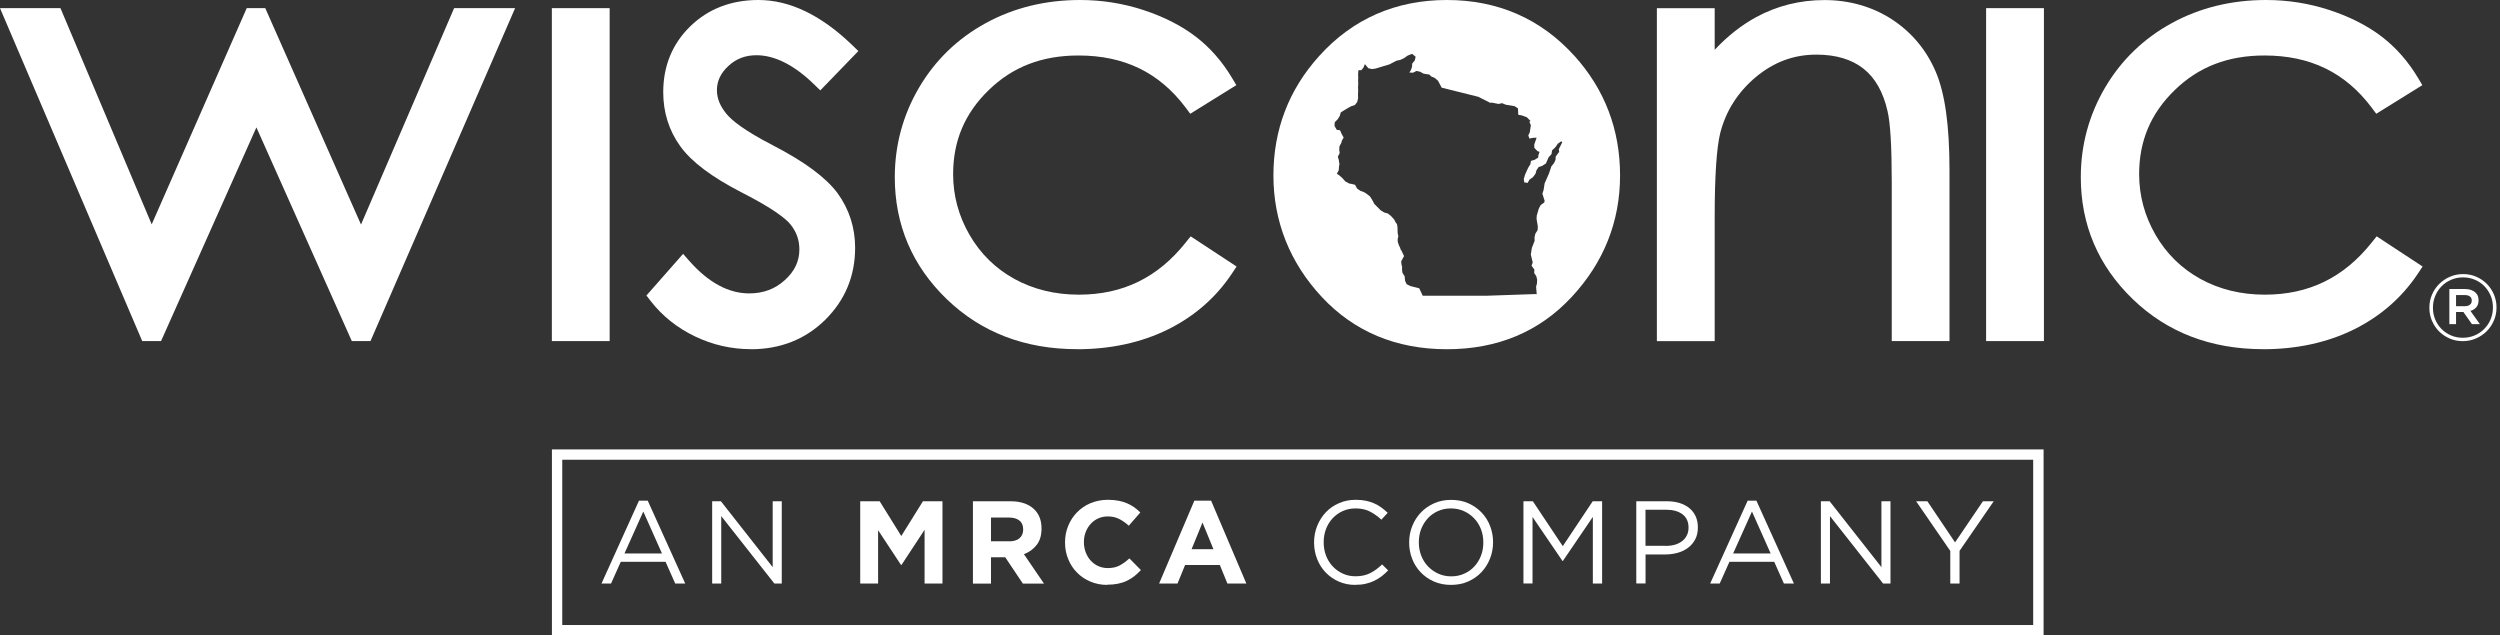
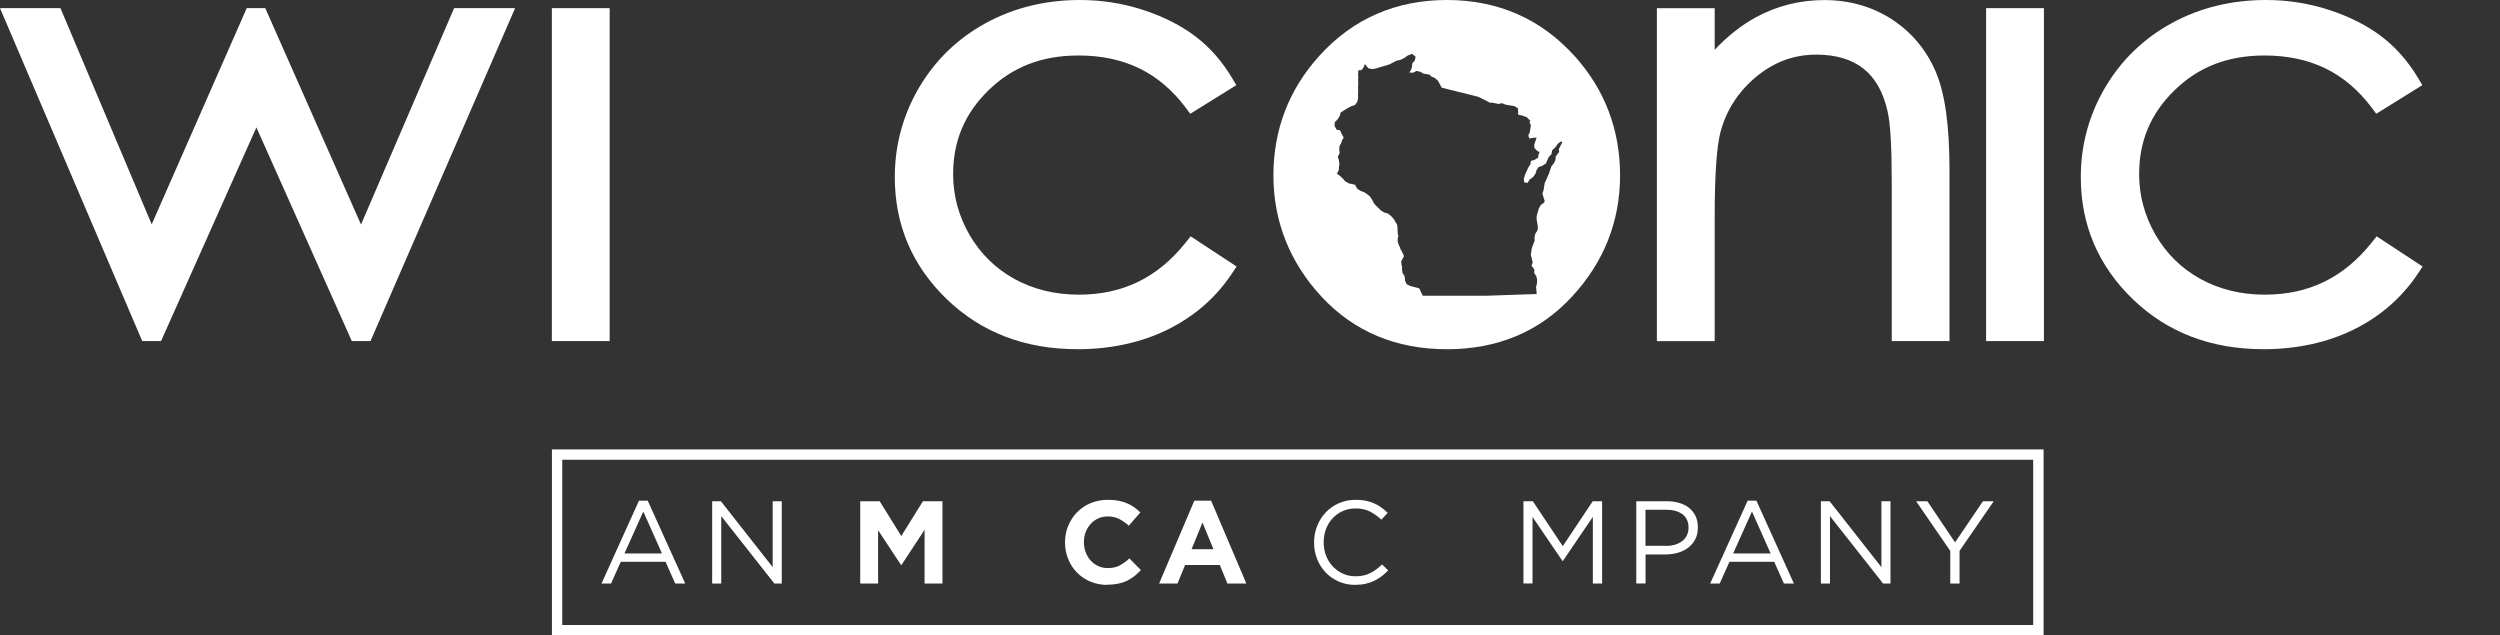
<svg xmlns="http://www.w3.org/2000/svg" width="240" height="61" viewBox="0 0 240 61" fill="none">
  <rect x="0" y="0" width="240" height="61" fill="#333333" stroke="none" />
  <path d="M61.35 48.064H62.182L65.78 56.016H64.82L63.892 53.931H59.595L58.661 56.016H57.745L61.343 48.064H61.35ZM63.549 53.13L61.757 49.106L59.951 53.13H63.549Z" fill="white" />
  <path d="M68.374 48.121H69.207L74.178 54.446V48.121H75.049V56.016H74.337L69.239 49.545V56.016H68.368V48.121H68.374Z" fill="white" />
  <path d="M82.575 48.121H84.45L86.523 51.458L88.601 48.121H90.477V56.016H88.76V50.861L86.542 54.236H86.497L84.298 50.899V56.016H82.581V48.121H82.575Z" fill="white" />
-   <path d="M93.401 48.121H97.011C98.009 48.121 98.779 48.388 99.312 48.922C99.764 49.373 99.986 49.977 99.986 50.727V50.753C99.986 51.395 99.834 51.91 99.516 52.317C99.204 52.717 98.798 53.016 98.296 53.2L100.222 56.023H98.194L96.503 53.499H95.136V56.023H93.401V48.127V48.121ZM96.897 51.967C97.323 51.967 97.653 51.865 97.882 51.662C98.111 51.458 98.225 51.185 98.225 50.848V50.823C98.225 50.448 98.105 50.162 97.863 49.971C97.622 49.78 97.291 49.685 96.859 49.685H95.136V51.961H96.897V51.967Z" fill="white" />
  <path d="M106.292 56.15C105.714 56.15 105.174 56.042 104.678 55.832C104.182 55.622 103.75 55.336 103.394 54.967C103.031 54.605 102.752 54.173 102.548 53.677C102.345 53.181 102.243 52.654 102.243 52.088V52.062C102.243 51.496 102.345 50.969 102.548 50.479C102.752 49.984 103.031 49.551 103.394 49.183C103.756 48.808 104.188 48.515 104.69 48.305C105.193 48.096 105.752 47.981 106.362 47.981C106.737 47.981 107.074 48.013 107.379 48.07C107.678 48.127 107.951 48.21 108.199 48.318C108.447 48.426 108.676 48.553 108.886 48.7C109.096 48.852 109.293 49.017 109.471 49.195L108.365 50.467C108.053 50.187 107.742 49.971 107.424 49.812C107.106 49.653 106.744 49.577 106.35 49.577C106.019 49.577 105.714 49.64 105.428 49.767C105.148 49.895 104.907 50.073 104.703 50.295C104.5 50.518 104.341 50.785 104.226 51.077C104.112 51.376 104.055 51.694 104.055 52.031V52.056C104.055 52.393 104.112 52.711 104.226 53.016C104.341 53.315 104.493 53.582 104.697 53.804C104.9 54.027 105.135 54.211 105.421 54.338C105.701 54.471 106.013 54.535 106.35 54.535C106.801 54.535 107.182 54.453 107.494 54.281C107.805 54.109 108.117 53.887 108.422 53.607L109.528 54.726C109.325 54.942 109.115 55.139 108.899 55.311C108.683 55.482 108.441 55.635 108.18 55.756C107.92 55.883 107.64 55.972 107.328 56.035C107.017 56.099 106.674 56.131 106.292 56.131V56.15Z" fill="white" />
  <path d="M114.664 48.064H116.266L119.648 56.016H117.83L117.105 54.243H113.768L113.043 56.016H111.276L114.658 48.064H114.664ZM116.489 52.723L115.44 50.162L114.391 52.723H116.489Z" fill="white" />
  <path d="M130.105 56.15C129.533 56.15 129.005 56.042 128.528 55.832C128.045 55.622 127.632 55.336 127.276 54.967C126.92 54.605 126.647 54.173 126.45 53.677C126.253 53.181 126.151 52.654 126.151 52.088V52.062C126.151 51.503 126.253 50.982 126.45 50.486C126.647 49.99 126.926 49.558 127.276 49.183C127.632 48.808 128.052 48.515 128.541 48.305C129.031 48.089 129.565 47.981 130.143 47.981C130.505 47.981 130.83 48.013 131.116 48.07C131.402 48.127 131.675 48.216 131.923 48.325C132.171 48.433 132.4 48.566 132.609 48.719C132.819 48.871 133.023 49.043 133.22 49.233L132.609 49.888C132.273 49.57 131.91 49.316 131.522 49.113C131.135 48.909 130.671 48.808 130.13 48.808C129.692 48.808 129.291 48.89 128.916 49.056C128.541 49.221 128.223 49.45 127.944 49.742C127.67 50.035 127.454 50.378 127.302 50.772C127.149 51.166 127.073 51.592 127.073 52.043V52.069C127.073 52.526 127.149 52.952 127.302 53.346C127.454 53.74 127.67 54.084 127.944 54.376C128.217 54.669 128.541 54.897 128.916 55.069C129.291 55.241 129.692 55.323 130.13 55.323C130.671 55.323 131.141 55.222 131.529 55.025C131.923 54.828 132.304 54.548 132.679 54.185L133.264 54.758C133.061 54.967 132.851 55.158 132.629 55.33C132.406 55.501 132.171 55.641 131.917 55.762C131.662 55.883 131.389 55.978 131.097 56.042C130.798 56.112 130.467 56.143 130.111 56.143L130.105 56.15Z" fill="white" />
-   <path d="M139.297 56.15C138.693 56.15 138.146 56.042 137.657 55.825C137.161 55.609 136.742 55.311 136.386 54.942C136.03 54.567 135.756 54.135 135.566 53.645C135.375 53.156 135.279 52.634 135.279 52.094V52.069C135.279 51.528 135.375 51.007 135.572 50.511C135.769 50.015 136.042 49.583 136.398 49.208C136.754 48.833 137.174 48.541 137.67 48.318C138.165 48.096 138.712 47.988 139.316 47.988C139.92 47.988 140.467 48.096 140.956 48.312C141.446 48.528 141.871 48.827 142.227 49.195C142.583 49.564 142.857 50.003 143.047 50.492C143.238 50.988 143.334 51.503 143.334 52.043C143.34 52.05 143.34 52.056 143.334 52.069C143.334 52.609 143.238 53.13 143.041 53.626C142.844 54.122 142.571 54.554 142.221 54.929C141.865 55.304 141.446 55.597 140.95 55.819C140.454 56.042 139.907 56.15 139.303 56.15H139.297ZM139.316 55.33C139.767 55.33 140.181 55.247 140.562 55.075C140.943 54.904 141.268 54.675 141.535 54.383C141.808 54.09 142.018 53.747 142.17 53.359C142.323 52.965 142.399 52.545 142.399 52.094V52.069C142.399 51.617 142.323 51.191 142.17 50.797C142.018 50.403 141.802 50.06 141.522 49.767C141.242 49.475 140.918 49.24 140.537 49.068C140.155 48.897 139.742 48.808 139.291 48.808C138.839 48.808 138.426 48.89 138.045 49.062C137.663 49.233 137.339 49.462 137.072 49.755C136.805 50.047 136.589 50.391 136.436 50.778C136.284 51.172 136.208 51.592 136.208 52.043V52.069C136.208 52.52 136.284 52.94 136.436 53.34C136.589 53.734 136.805 54.077 137.085 54.37C137.365 54.662 137.689 54.897 138.07 55.069C138.452 55.241 138.865 55.33 139.316 55.33Z" fill="white" />
  <path d="M146.251 48.121H147.154L150.027 52.431L152.9 48.121H153.803V56.016H152.913V49.621L150.04 53.849H149.995L147.122 49.628V56.01H146.251V48.115V48.121Z" fill="white" />
  <path d="M157.083 48.121H160.039C160.484 48.121 160.885 48.178 161.253 48.293C161.616 48.407 161.927 48.572 162.188 48.788C162.448 49.005 162.645 49.265 162.785 49.57C162.925 49.882 162.995 50.225 162.995 50.619V50.645C162.995 51.071 162.912 51.446 162.747 51.764C162.582 52.081 162.359 52.355 162.073 52.571C161.794 52.787 161.463 52.952 161.088 53.06C160.713 53.168 160.312 53.226 159.893 53.226H157.973V56.01H157.083V48.115V48.121ZM159.931 52.406C160.262 52.406 160.56 52.361 160.821 52.285C161.088 52.202 161.311 52.081 161.508 51.929C161.698 51.776 161.845 51.592 161.946 51.376C162.048 51.16 162.099 50.931 162.099 50.67V50.645C162.099 50.085 161.902 49.659 161.514 49.367C161.126 49.081 160.611 48.935 159.969 48.935H157.967V52.399H159.925L159.931 52.406Z" fill="white" />
  <path d="M167.782 48.064H168.615L172.213 56.016H171.253L170.325 53.931H166.027L165.093 56.016H164.178L167.775 48.064H167.782ZM169.981 53.13L168.189 49.106L166.383 53.13H169.981Z" fill="white" />
  <path d="M174.812 48.121H175.645L180.616 54.446V48.121H181.487V56.016H180.775L175.677 49.545V56.016H174.806V48.121H174.812Z" fill="white" />
  <path d="M187.227 52.889L183.947 48.121H185.028L187.685 52.069L190.361 48.121H191.397L188.117 52.882V56.016H187.227V52.895V52.889Z" fill="white" />
  <path d="M35.573 32.744H33.774L24.614 12.23L15.46 32.744H13.654L0 0.782H5.804L14.563 21.537L23.686 0.782H25.465L34.657 21.556L43.595 0.782H49.45L35.566 32.744H35.573Z" fill="white" />
  <path d="M58.527 32.744H52.978V0.782H58.527V32.744Z" fill="white" />
-   <path d="M72.08 33.52C70.211 33.52 68.406 33.106 66.715 32.293C65.017 31.479 63.587 30.341 62.475 28.911L62.055 28.37L65.577 24.372L66.194 25.071C68.012 27.125 69.938 28.167 71.921 28.167C73.281 28.167 74.406 27.747 75.36 26.877C76.288 26.031 76.74 25.071 76.74 23.946C76.74 23.024 76.447 22.217 75.843 21.492C75.398 20.971 74.228 20.018 71.184 18.466C68.298 16.979 66.378 15.53 65.304 14.036C64.217 12.523 63.67 10.781 63.67 8.849C63.67 6.325 64.547 4.196 66.276 2.517C67.999 0.845 70.198 0 72.811 0C75.811 0 78.837 1.456 81.812 4.329L82.403 4.901L78.748 8.677L78.157 8.105C76.244 6.242 74.375 5.302 72.614 5.302C71.552 5.302 70.669 5.638 69.919 6.338C69.188 7.018 68.825 7.774 68.825 8.658C68.825 9.453 69.13 10.196 69.753 10.946C70.217 11.512 71.362 12.491 74.19 13.947C77.235 15.523 79.263 17.024 80.395 18.53C81.526 20.087 82.092 21.855 82.092 23.787C82.092 26.495 81.126 28.815 79.225 30.697C77.324 32.572 74.921 33.526 72.086 33.526L72.08 33.52Z" fill="white" />
  <path d="M103.387 33.52C98.397 33.52 94.189 31.905 90.89 28.72C87.578 25.523 85.9 21.588 85.9 17.011C85.9 13.941 86.681 11.048 88.226 8.416C89.777 5.778 91.932 3.693 94.634 2.219C97.323 0.744 100.374 0 103.692 0C105.777 0 107.818 0.324 109.757 0.96C111.702 1.596 113.38 2.447 114.747 3.484C116.126 4.526 117.315 5.874 118.275 7.482L118.688 8.175L114.264 10.921L113.812 10.317C111.282 6.954 107.92 5.327 103.533 5.327C100.031 5.327 97.208 6.414 94.907 8.658C92.612 10.889 91.5 13.527 91.5 16.725C91.5 18.778 92.028 20.736 93.076 22.548C94.119 24.353 95.568 25.777 97.38 26.775C99.204 27.779 101.289 28.288 103.565 28.288C107.792 28.288 111.149 26.648 113.831 23.279L114.302 22.688L118.713 25.586L118.256 26.273C116.73 28.567 114.658 30.373 112.096 31.638C109.553 32.89 106.623 33.526 103.387 33.526V33.52Z" fill="white" />
  <path d="M187.157 32.744H181.608V17.456C181.608 14.049 181.468 11.76 181.201 10.66C180.788 8.836 180.012 7.469 178.887 6.586C177.756 5.696 176.243 5.244 174.38 5.244C172.2 5.244 170.299 5.95 168.564 7.393C166.841 8.836 165.69 10.641 165.144 12.764C164.794 14.195 164.61 16.903 164.61 20.806V32.75H159.06V0.788H164.61V4.78C165.843 3.464 167.171 2.422 168.576 1.653C170.585 0.559 172.797 0.006 175.156 0.006C177.514 0.006 179.758 0.636 181.64 1.869C183.521 3.102 184.932 4.793 185.829 6.884C186.719 8.957 187.151 12.046 187.151 16.324V32.75L187.157 32.744Z" fill="white" />
  <path d="M196.216 32.744H190.666V0.782H196.216V32.744Z" fill="white" />
  <path d="M217.244 33.52C212.254 33.52 208.046 31.905 204.747 28.72C201.435 25.523 199.757 21.588 199.757 17.011C199.757 13.941 200.538 11.048 202.083 8.416C203.634 5.778 205.789 3.693 208.491 2.219C211.18 0.744 214.231 0 217.549 0C219.634 0 221.675 0.324 223.614 0.96C225.559 1.596 227.237 2.447 228.604 3.484C229.983 4.532 231.172 5.874 232.132 7.482L232.545 8.175L228.121 10.921L227.669 10.317C225.139 6.954 221.777 5.327 217.39 5.327C213.888 5.327 211.065 6.414 208.764 8.658C206.469 10.889 205.357 13.527 205.357 16.725C205.357 18.778 205.885 20.736 206.933 22.548C207.976 24.353 209.425 25.777 211.237 26.775C213.061 27.779 215.146 28.288 217.422 28.288C221.649 28.288 225.006 26.648 227.688 23.279L228.159 22.688L232.57 25.586L232.113 26.273C230.587 28.567 228.515 30.373 225.953 31.638C223.41 32.89 220.48 33.526 217.244 33.526V33.52Z" fill="white" />
  <path d="M151.121 5.34C147.904 1.793 143.791 0 138.896 0C134.002 0 129.863 1.805 126.647 5.372C123.729 8.594 122.248 12.459 122.248 16.846C122.248 21.232 123.812 25.205 126.895 28.51C129.991 31.835 134.033 33.526 138.903 33.526C143.772 33.526 147.783 31.841 150.879 28.51C153.962 25.198 155.526 21.27 155.526 16.846C155.526 12.421 154.045 8.569 151.127 5.34H151.121ZM149.665 14.595L149.347 15.027L149.328 15.352L149.182 15.663L148.934 15.968L148.699 16.661L148.285 17.602L148.184 18.244L148.069 18.594L148.285 19.28L148.247 19.439L147.91 19.681L147.726 20.024L147.529 20.691L147.51 21.016L147.631 21.734L147.612 22.09L147.395 22.433L147.313 22.783L147.326 23.107L147.059 23.8L146.957 24.442L147.141 25.192L147.027 25.51L147.3 25.879L147.281 26.203L147.491 26.533L147.567 26.858L147.548 27.213L147.465 27.531L147.523 28.243L147.364 28.231L142.717 28.39H136.583L136.246 27.678L135.375 27.455L135.031 27.277L134.885 26.947L134.847 26.527L134.637 26.196L134.593 25.872L134.606 25.618L134.555 25.453L134.51 25.097L134.695 24.753L134.79 24.588L134.523 24.022L134.478 24.003L134.415 23.794L134.281 23.514L134.18 23.196V22.916L134.243 22.694L134.18 22.408L134.154 21.759L134.103 21.499L134.008 21.397L133.836 21.067L133.531 20.73L133.22 20.488L132.896 20.405L132.552 20.196L131.936 19.579L131.904 19.515L131.726 19.185L131.516 18.854L131.205 18.613L131.046 18.505L130.919 18.435L130.601 18.32L130.289 18.111L130.086 17.742L129.768 17.659L129.514 17.615L129.202 17.437H129.17L128.865 17.093L128.554 16.82L128.338 16.68L128.522 16.337L128.541 16.013L128.586 15.758L128.535 15.466V15.402L128.433 15.04L128.611 14.697L128.567 14.373L128.586 14.049L128.77 13.705L128.815 13.515L128.992 13.203L128.789 12.841L128.649 12.51L128.325 12.459L128.115 12.091L128.134 11.735L128.408 11.461L128.624 11.118L128.706 10.8L129.075 10.565L129.412 10.362L129.749 10.184L130.08 10.075L130.188 9.923L130.289 9.802L130.378 9.421L130.366 9.065L130.385 8.747L130.372 8.391L130.391 8.035L130.378 7.679L130.391 7.52L130.378 7.164L130.404 6.745L130.696 6.732L130.893 6.49L131.027 6.153L131.357 6.548L131.707 6.63L132.037 6.586L133.391 6.179L134.059 5.829L134.421 5.753L134.79 5.581L135.127 5.34L135.559 5.168L135.902 5.448L135.82 5.797L135.572 6.103L135.553 6.427L135.438 6.745L135.298 6.961L135.654 6.98L135.985 6.808L136.341 6.891L136.659 7.069L137.237 7.164L137.39 7.336L137.739 7.482L138.051 7.755L138.401 8.416L141.922 9.294L143.06 9.872L143.194 9.847L143.867 9.98L144.198 9.904L144.548 10.05L145.412 10.196L145.724 10.406L145.755 11.023L146.08 11.074L146.588 11.264L146.925 11.607L146.823 11.697L146.963 12.027L146.861 12.694L146.715 13.006L146.83 13.305L147.16 13.229L147.516 13.216L147.287 13.877L147.3 14.201L147.605 14.513H147.637L147.796 14.589L147.682 14.907L147.669 15.129L147.332 15.339L146.97 15.447L146.919 15.765L146.703 16.108L146.404 16.769L146.283 17.183L146.328 17.507L146.652 17.558L146.83 17.246L147.167 17.005L147.415 16.668L147.497 16.35L147.707 16.038L148.038 15.93L148.406 15.695L148.667 15.097L148.947 14.792L148.997 14.443L149.341 14.106L149.55 13.794L149.887 13.559L149.976 13.661L149.646 14.322L149.69 14.646L149.665 14.595Z" fill="white" />
  <path d="M196.184 61H52.984V43.144H196.184V61ZM53.976 60.002H195.186V44.135H53.976V60.002Z" fill="white" />
-   <path d="M236.429 32.75C235.978 32.75 235.558 32.668 235.164 32.496C234.77 32.324 234.433 32.096 234.147 31.809C233.861 31.517 233.632 31.18 233.467 30.792C233.301 30.405 233.219 29.991 233.219 29.553V29.534C233.219 29.095 233.301 28.682 233.467 28.294C233.632 27.906 233.861 27.563 234.153 27.271C234.446 26.978 234.789 26.743 235.183 26.572C235.577 26.4 236.003 26.311 236.454 26.311C236.906 26.311 237.325 26.393 237.719 26.565C238.113 26.737 238.45 26.966 238.736 27.252C239.022 27.544 239.251 27.881 239.417 28.269C239.582 28.657 239.665 29.07 239.665 29.508V29.527C239.665 29.966 239.582 30.379 239.417 30.767C239.251 31.155 239.023 31.498 238.73 31.791C238.438 32.083 238.094 32.318 237.7 32.49C237.306 32.661 236.88 32.75 236.429 32.75ZM236.429 32.426C236.836 32.426 237.217 32.35 237.573 32.197C237.929 32.045 238.234 31.835 238.489 31.574C238.749 31.314 238.953 31.009 239.099 30.653C239.245 30.297 239.321 29.922 239.321 29.527V29.508C239.321 29.114 239.251 28.739 239.105 28.39C238.959 28.04 238.755 27.735 238.501 27.474C238.247 27.213 237.942 27.004 237.592 26.858C237.243 26.705 236.861 26.629 236.454 26.629C236.048 26.629 235.666 26.705 235.31 26.858C234.954 27.01 234.649 27.22 234.395 27.48C234.134 27.741 233.931 28.046 233.785 28.402C233.638 28.758 233.562 29.133 233.562 29.527V29.547C233.562 29.947 233.632 30.316 233.778 30.665C233.924 31.015 234.128 31.32 234.382 31.581C234.643 31.841 234.941 32.045 235.291 32.197C235.641 32.35 236.022 32.426 236.429 32.426ZM235.139 27.747H236.645C237.084 27.747 237.427 27.868 237.669 28.11C237.853 28.282 237.942 28.517 237.942 28.816V28.834C237.942 29.108 237.872 29.33 237.726 29.496C237.58 29.667 237.389 29.782 237.16 29.845L238.069 31.117H237.306L236.486 29.953H235.781V31.117H235.139V27.741V27.747ZM236.62 29.394C236.829 29.394 236.988 29.349 237.109 29.254C237.23 29.159 237.287 29.032 237.287 28.873V28.854C237.287 28.682 237.23 28.549 237.109 28.459C236.988 28.37 236.829 28.326 236.62 28.326H235.781V29.394H236.62Z" fill="white" />
</svg>